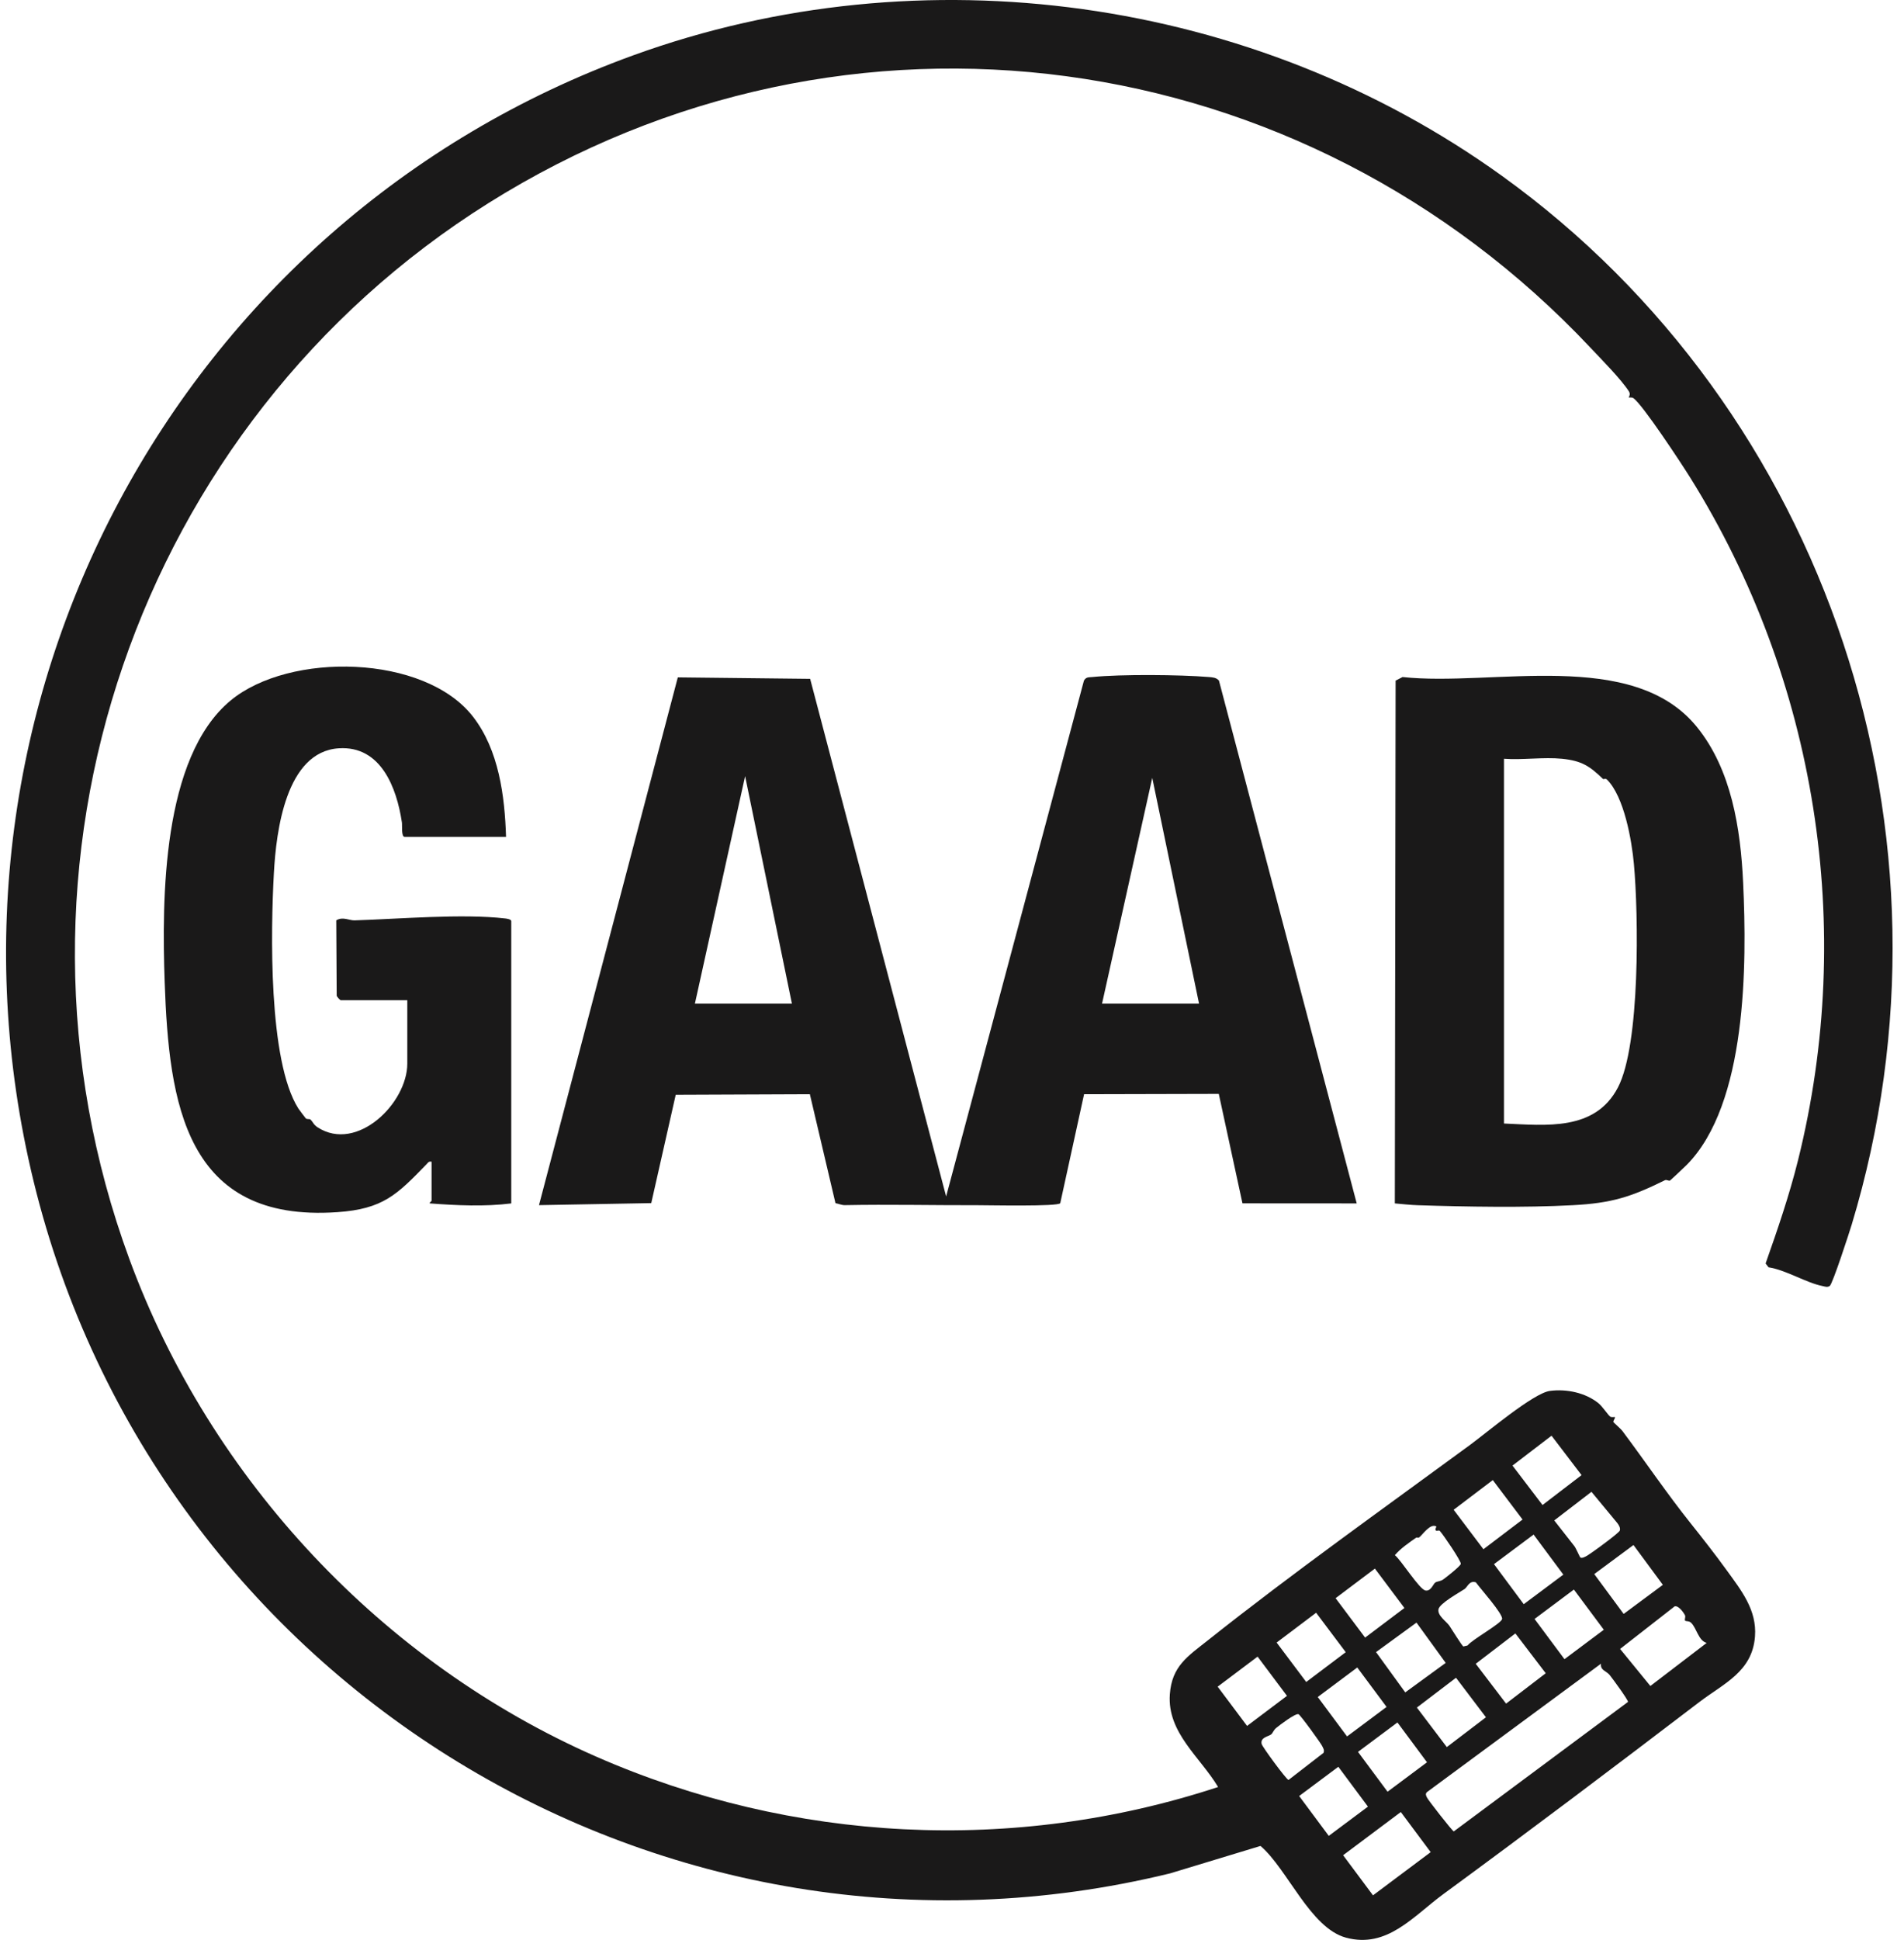
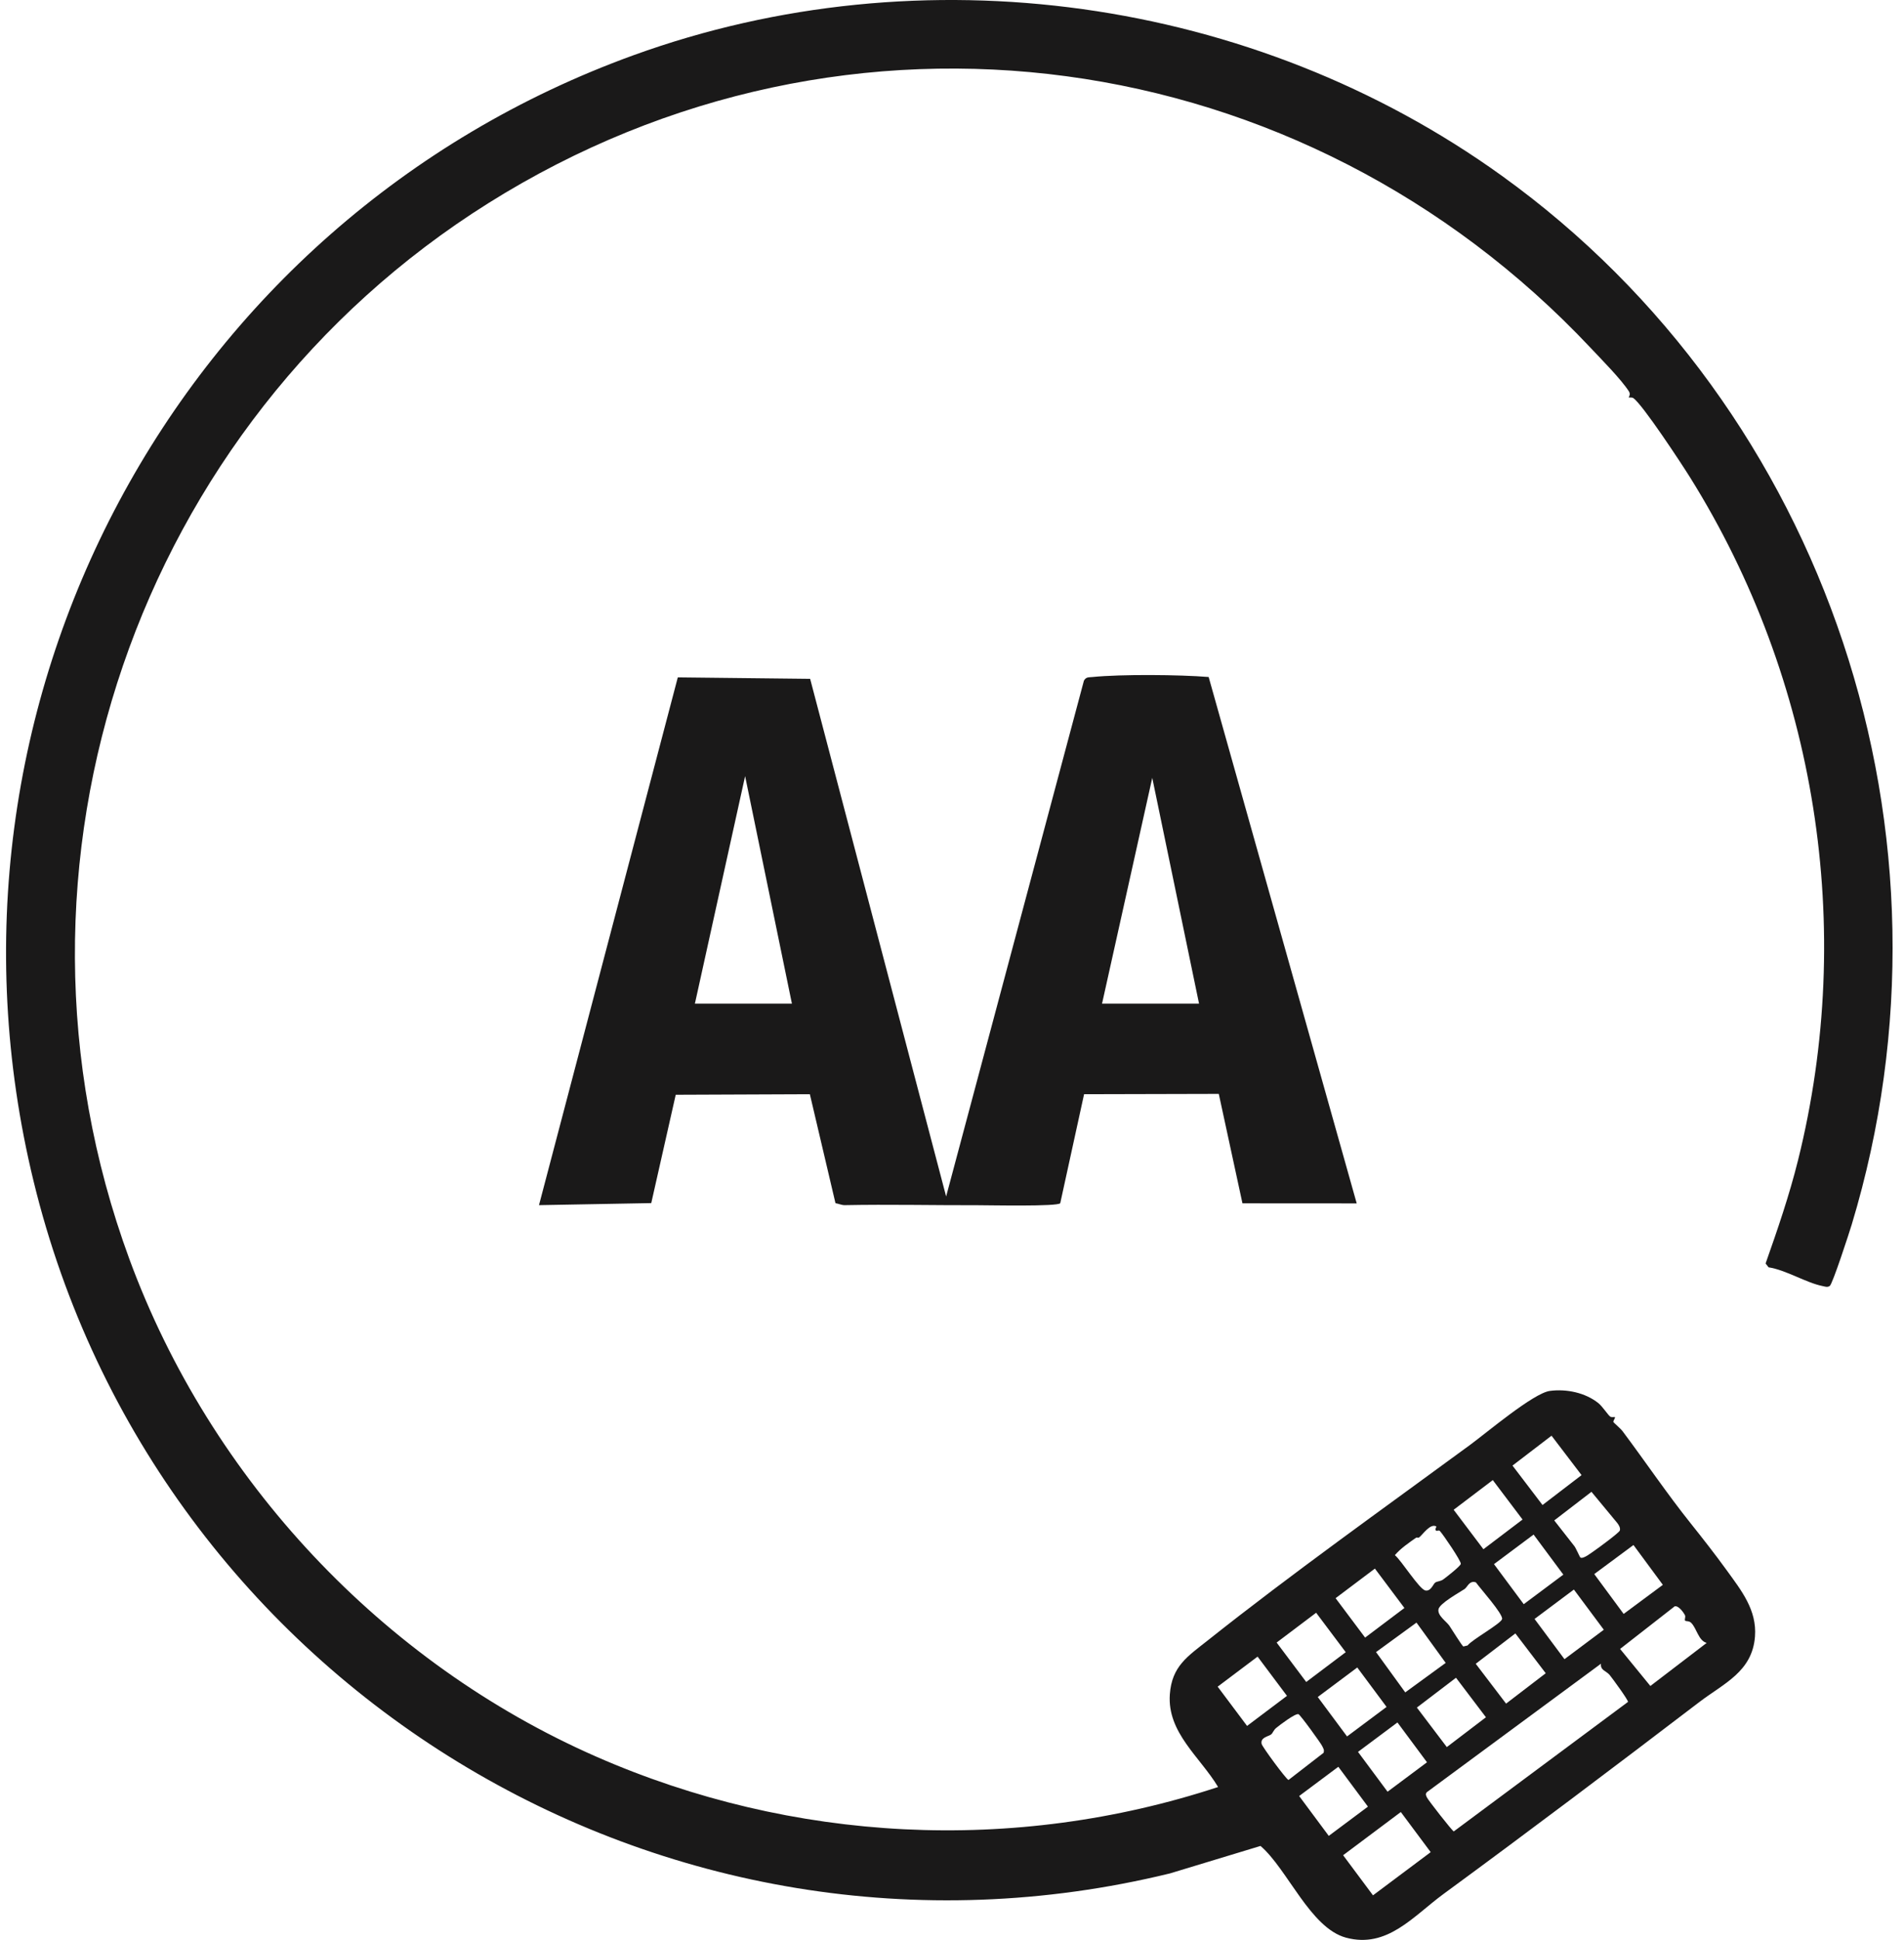
<svg xmlns="http://www.w3.org/2000/svg" width="109px" height="111px" viewBox="0 0 109 111" version="1.1">
  <title>gaad-logo</title>
  <g id="gaad-logo" stroke="none" fill="none" transform="translate(0.347, 0)" fill-rule="evenodd">
-     <path d="M68.296,57.43 L65.617,44.509 L62.742,57.43 L68.296,57.43 Z M44.989,57.43 L42.309,44.41 L39.434,57.43 L44.989,57.43 Z M53.817,68.461 L61.705,38.948 C61.828,38.727 61.976,38.761 62.191,38.739 C63.827,38.574 67.182,38.602 68.846,38.738 C69.064,38.756 69.284,38.765 69.436,38.945 L77.322,68.858 L70.781,68.854 L69.426,62.592 L61.714,62.611 L60.35,68.846 C60.226,69.047 56.239,68.961 55.647,68.962 C53.126,68.968 50.523,68.909 48.014,68.958 C47.846,68.962 47.652,68.874 47.482,68.845 L46.016,62.611 L38.337,62.642 L36.936,68.841 L30.509,68.958 L38.456,38.759 L46.032,38.843 L53.817,68.461 Z" id="Fill-4" fill="#1A1919" />
-     <path d="M89.075,43.416 C88.026,43.31 86.819,43.495 85.752,43.416 L85.752,64.287 C88.166,64.39 90.96,64.735 92.275,62.226 C93.563,59.768 93.454,52.312 93.19,49.43 C93.066,48.077 92.632,45.585 91.648,44.605 C91.566,44.524 91.45,44.599 91.428,44.577 C90.666,43.845 90.223,43.533 89.075,43.416 M96.801,41.601 C98.778,44.042 99.299,47.41 99.444,50.518 C99.661,55.172 99.673,63.175 96.206,66.662 C96.094,66.775 95.308,67.515 95.253,67.552 C95.199,67.586 95.055,67.488 94.976,67.527 C93.014,68.493 91.929,68.843 89.674,68.962 C86.928,69.108 83.605,69.052 80.838,68.963 C80.395,68.949 79.945,68.897 79.504,68.858 L79.549,38.945 L79.946,38.74 C85.109,39.298 93.124,37.064 96.801,41.601" id="Fill-6" fill="#1A1919" />
-     <path d="M24.359,66.474 C24.192,66.438 24.158,66.527 24.063,66.625 C22.378,68.36 21.586,69.179 18.957,69.36 C10.269,69.958 9.323,63.158 9.08,56.191 C8.916,51.461 8.923,43.345 12.852,40.085 C16.222,37.291 23.957,37.433 26.733,41.01 C28.211,42.915 28.549,45.539 28.623,47.888 L22.821,47.888 C22.616,47.888 22.687,47.232 22.661,47.055 C22.363,45.075 21.459,42.66 19.048,42.817 C16.015,43.013 15.465,47.571 15.334,49.927 C15.152,53.215 15.003,60.705 16.734,63.429 C16.756,63.462 17.131,63.971 17.159,63.994 C17.235,64.056 17.375,64.015 17.417,64.052 C17.577,64.196 17.587,64.344 17.84,64.508 C20.095,65.96 22.97,63.12 22.97,60.858 L22.97,57.231 L19.151,57.231 C19.125,57.231 18.941,57.041 18.928,56.971 L18.903,52.661 C19.284,52.432 19.64,52.673 19.95,52.663 C22.477,52.584 26.138,52.268 28.579,52.554 C28.679,52.566 28.921,52.6 28.921,52.709 L28.921,68.859 C27.387,69.051 25.797,68.974 24.258,68.858 C24.219,68.821 24.359,68.729 24.359,68.71 L24.359,66.474 Z" id="Fill-8" fill="#1A1919" />
+     <path d="M68.296,57.43 L65.617,44.509 L62.742,57.43 L68.296,57.43 Z M44.989,57.43 L42.309,44.41 L39.434,57.43 L44.989,57.43 Z M53.817,68.461 L61.705,38.948 C61.828,38.727 61.976,38.761 62.191,38.739 C63.827,38.574 67.182,38.602 68.846,38.738 L77.322,68.858 L70.781,68.854 L69.426,62.592 L61.714,62.611 L60.35,68.846 C60.226,69.047 56.239,68.961 55.647,68.962 C53.126,68.968 50.523,68.909 48.014,68.958 C47.846,68.962 47.652,68.874 47.482,68.845 L46.016,62.611 L38.337,62.642 L36.936,68.841 L30.509,68.958 L38.456,38.759 L46.032,38.843 L53.817,68.461 Z" id="Fill-4" fill="#1A1919" />
    <path d="M79.847,103.683 L76.544,106.155 L78.254,108.45 L81.557,105.979 L79.847,103.683 Z M76.27,101.094 L74.027,102.767 L75.722,105.048 L77.965,103.374 L76.27,101.094 Z M79.654,98.558 L77.396,100.242 L79.088,102.521 L81.346,100.837 L79.654,98.558 Z M72.429,99.238 C72.296,99.357 71.785,99.401 71.881,99.793 C71.922,99.96 73.291,101.826 73.418,101.848 L75.426,100.294 C75.477,100.117 75.408,100.048 75.346,99.909 C75.28,99.761 74.094,98.117 73.986,98.084 C73.802,98.029 72.908,98.711 72.71,98.874 C72.564,98.993 72.528,99.149 72.429,99.238 L72.429,99.238 Z M83.006,96 L80.766,97.706 L82.48,99.967 L84.72,98.261 L83.006,96 Z M77.354,95.413 L75.092,97.102 L76.769,99.358 L79.031,97.669 L77.354,95.413 Z M91.306,95.196 L81.335,102.549 C81.245,102.657 81.29,102.737 81.339,102.846 C81.403,102.99 82.766,104.738 82.878,104.793 L92.851,97.383 C92.887,97.297 91.945,96.015 91.803,95.842 C91.609,95.605 91.256,95.575 91.306,95.196 L91.306,95.196 Z M71.647,94.791 L69.362,96.51 L71.045,98.756 L73.33,97.036 L71.647,94.791 Z M86.405,93.464 L84.136,95.201 L85.873,97.48 L88.143,95.742 L86.405,93.464 Z M80.744,92.845 L78.428,94.532 L80.101,96.837 L82.416,95.15 L80.744,92.845 Z M74.999,92.281 L72.738,93.986 L74.432,96.242 L76.693,94.537 L74.999,92.281 Z M97.357,94.006 C96.88,93.879 96.786,93.162 96.463,92.852 C96.329,92.724 96.156,92.796 96.115,92.719 C96.082,92.656 96.163,92.518 96.113,92.421 C96.022,92.243 95.741,91.86 95.525,91.913 L92.4,94.351 L94.133,96.471 L97.357,94.006 Z M89.755,90.953 L87.503,92.636 L89.216,94.937 L91.468,93.253 L89.755,90.953 Z M84.146,90.543 C83.77,90.412 83.664,90.812 83.496,90.924 C83.192,91.126 82.07,91.745 82.004,92.079 C81.933,92.44 82.444,92.767 82.622,93.016 C82.734,93.174 83.359,94.198 83.43,94.21 L83.669,94.153 C83.914,93.823 85.577,92.908 85.644,92.643 C85.716,92.362 84.377,90.874 84.146,90.543 L84.146,90.543 Z M78.363,89.754 L76.113,91.447 L77.803,93.702 L80.053,92.008 L78.363,89.754 Z M93.166,88.405 L90.921,90.068 L92.604,92.348 L94.848,90.684 L93.166,88.405 Z M87.448,87.807 L85.181,89.499 L86.884,91.791 L89.151,90.099 L87.448,87.807 Z M81.884,87.346 C81.53,87.134 81.082,87.841 80.888,87.976 C80.847,88.005 80.758,87.96 80.723,87.985 C80.297,88.288 79.853,88.582 79.506,88.985 C79.872,89.275 80.904,90.938 81.254,91.006 C81.568,91.068 81.704,90.632 81.815,90.555 C81.931,90.475 82.121,90.487 82.277,90.373 C82.46,90.24 83.269,89.61 83.281,89.48 C83.296,89.308 82.274,87.809 82.086,87.606 C82.007,87.521 81.895,87.653 81.834,87.545 C81.806,87.495 81.893,87.351 81.884,87.346 L81.884,87.346 Z M90.129,89.122 C90.299,89.221 90.77,88.835 90.943,88.72 C91.148,88.583 92.355,87.693 92.386,87.574 C92.426,87.419 92.331,87.27 92.243,87.151 L90.761,85.361 L88.63,86.998 L89.763,88.444 C89.858,88.54 90.089,89.098 90.129,89.122 L90.129,89.122 Z M85.112,84.69 L82.872,86.388 L84.576,88.646 L86.816,86.947 L85.112,84.69 Z M88.475,82.15 L86.24,83.86 L87.959,86.116 L90.194,84.405 L88.475,82.15 Z M85.63,10.058 C104.28,23.477 112.386,47.835 105.659,70.072 C105.528,70.505 104.561,73.484 104.4,73.584 C104.258,73.673 104.14,73.617 103.997,73.589 C103.03,73.396 101.916,72.673 100.899,72.515 L100.73,72.295 C101.416,70.349 102.085,68.401 102.585,66.395 C105.9,53.093 103.643,38.903 96.409,27.321 C95.935,26.561 93.677,23.123 93.154,22.778 C93.065,22.72 92.912,22.757 92.894,22.742 C92.88,22.731 93.025,22.582 92.905,22.395 C92.463,21.705 91.322,20.554 90.716,19.909 C74.268,2.42 48.195,-1.297 27.601,11.631 C7.546,24.22 -1.249,49.443 7.056,72.035 C11.708,84.69 21.571,95.157 33.782,100.512 C45.018,105.44 57.705,106.092 69.387,102.252 C68.357,100.531 66.466,99.144 66.624,96.948 C66.739,95.332 67.649,94.773 68.798,93.861 C73.6,90.048 78.868,86.303 83.817,82.672 C84.745,81.992 87.439,79.714 88.377,79.588 C89.327,79.461 90.412,79.688 91.158,80.288 C91.392,80.476 91.707,80.967 91.835,81.058 C91.917,81.116 92.085,81.068 92.101,81.084 C92.142,81.124 91.993,81.303 92.016,81.369 C92.028,81.404 92.422,81.732 92.538,81.887 C93.855,83.644 95.094,85.483 96.465,87.195 C97.07,87.952 97.861,88.961 98.491,89.833 C99.33,90.994 100.24,92.114 100.122,93.644 C99.967,95.66 98.333,96.324 96.923,97.4 C92.097,101.082 87.193,104.78 82.29,108.373 C80.556,109.644 79.068,111.509 76.706,110.871 C74.661,110.318 73.36,106.948 71.815,105.624 L66.633,107.195 C37.7,114.257 8.578,96.357 1.575,67.588 C-5.057,40.344 9.793,12.63 35.912,3.163 C52.466,-2.837 71.411,-0.172 85.63,10.058 L85.63,10.058 Z" id="Fill-1" fill="#1A1919" />
  </g>
</svg>